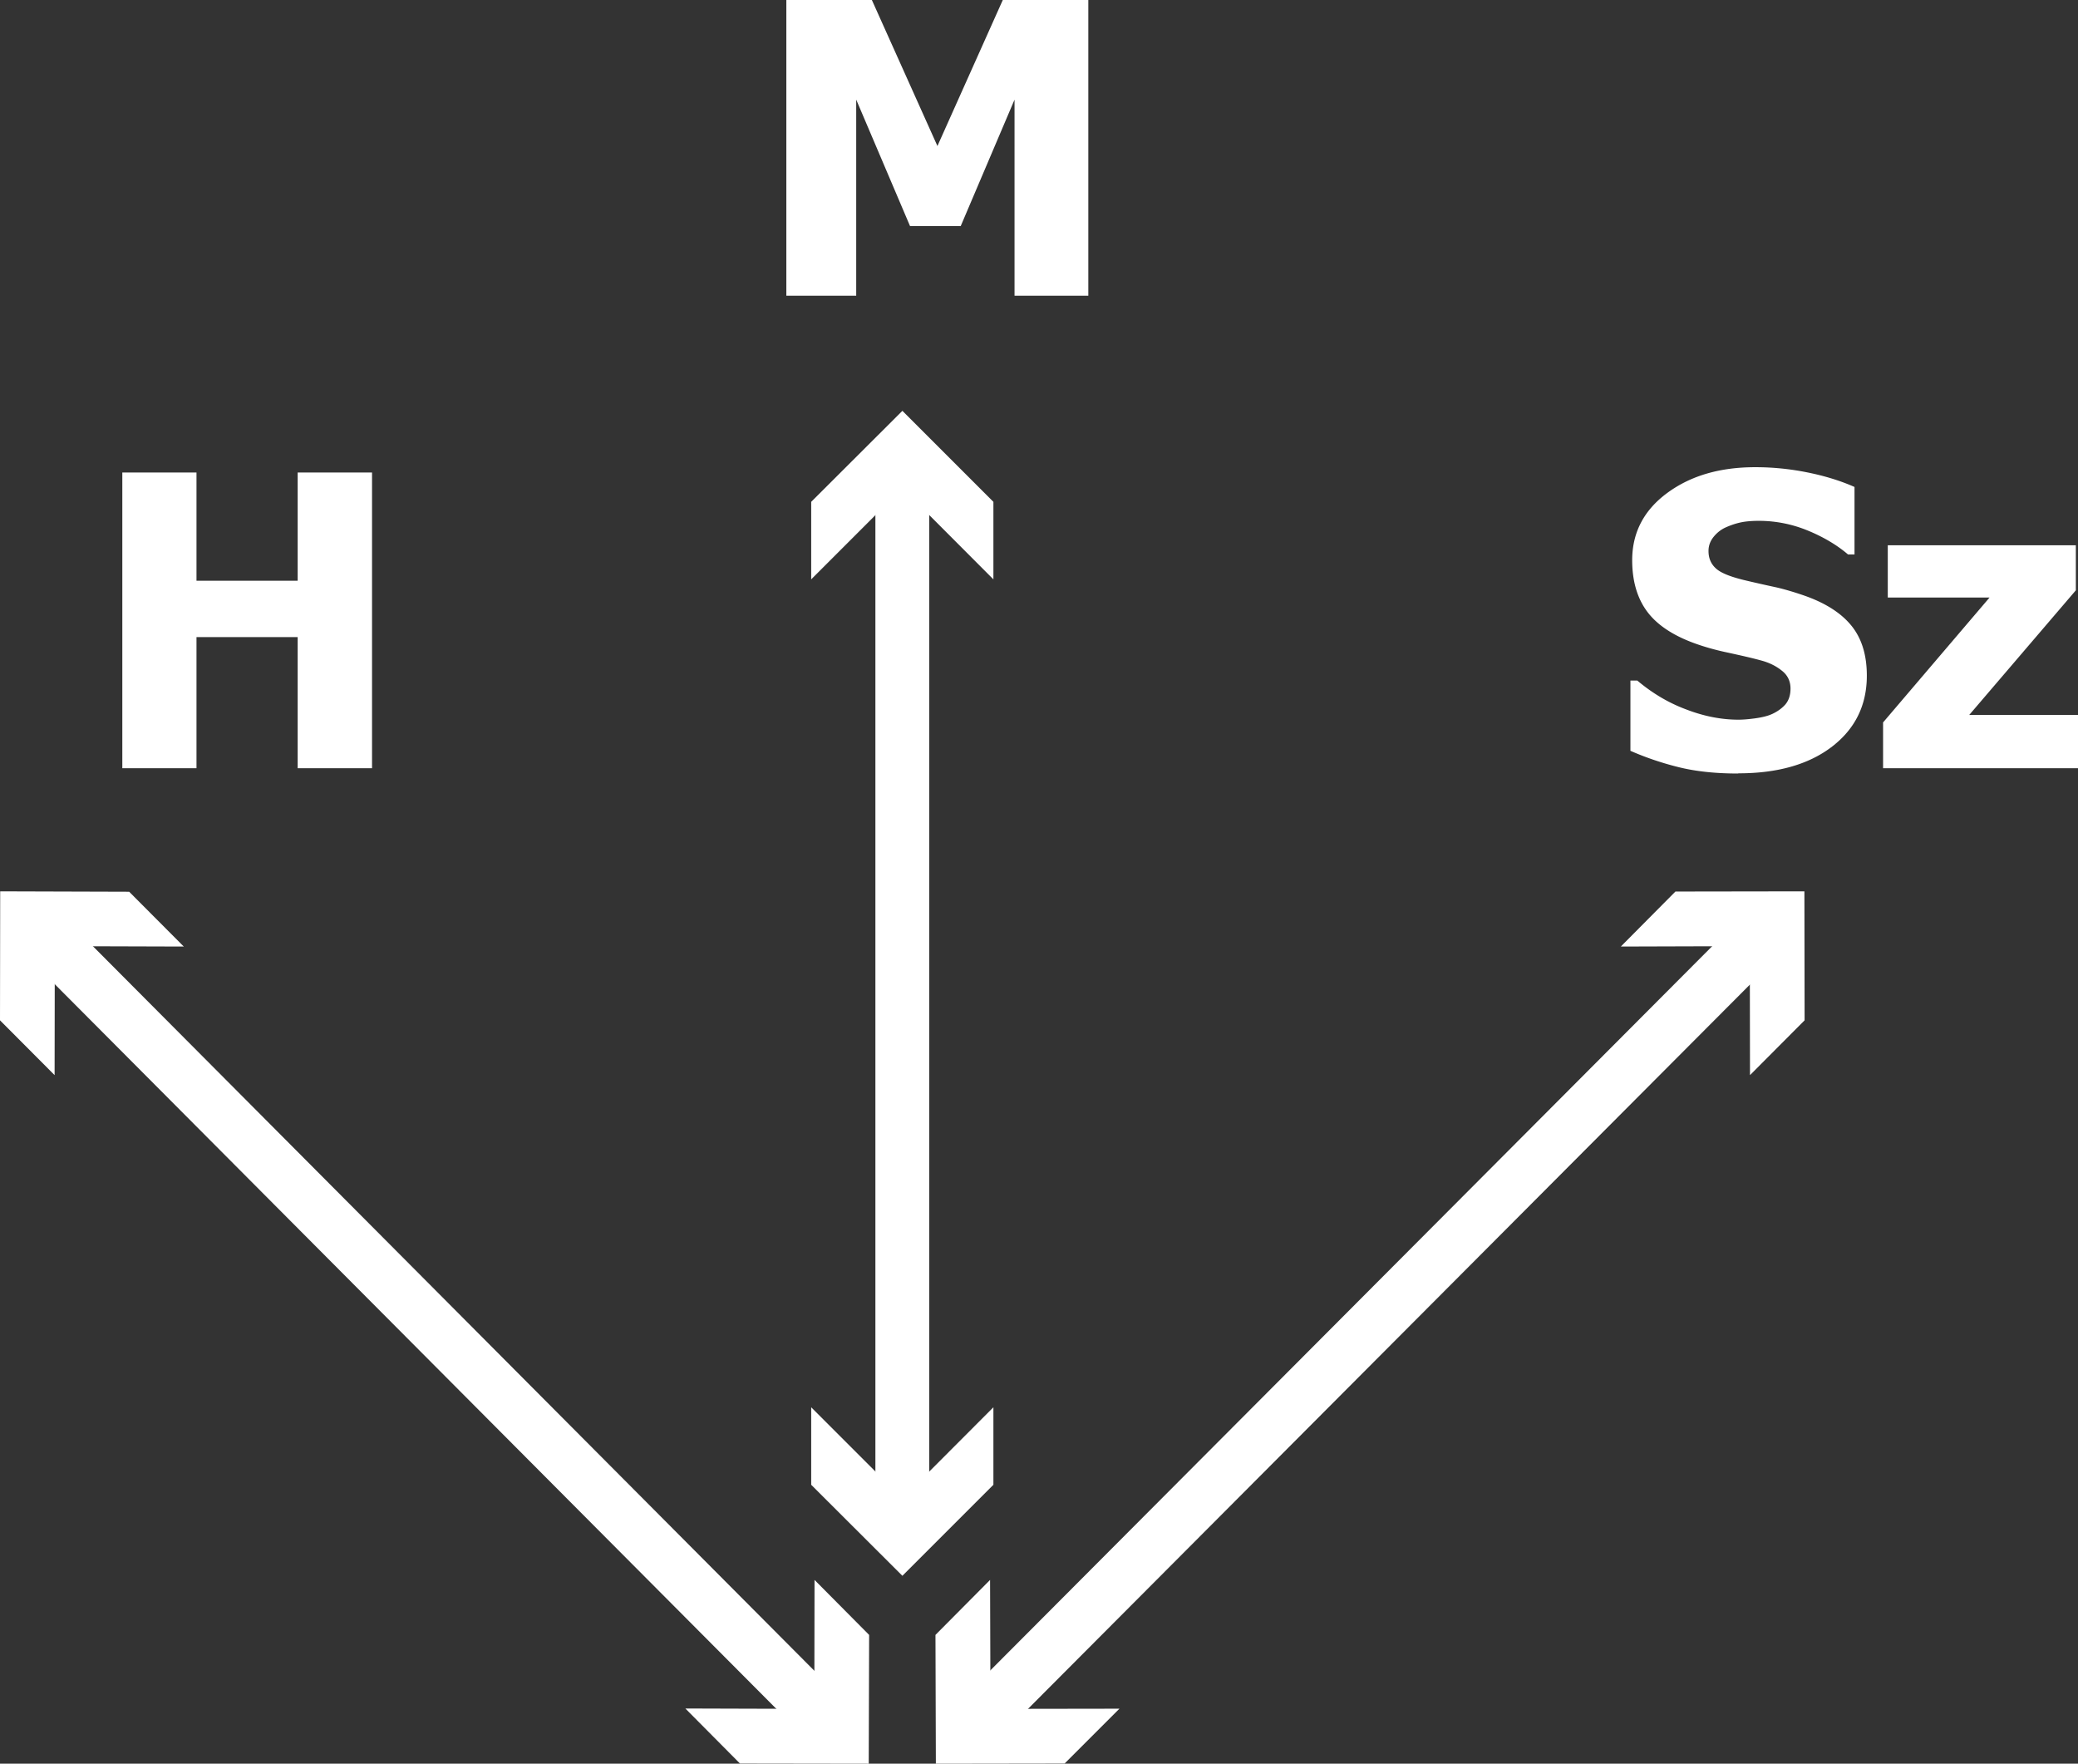
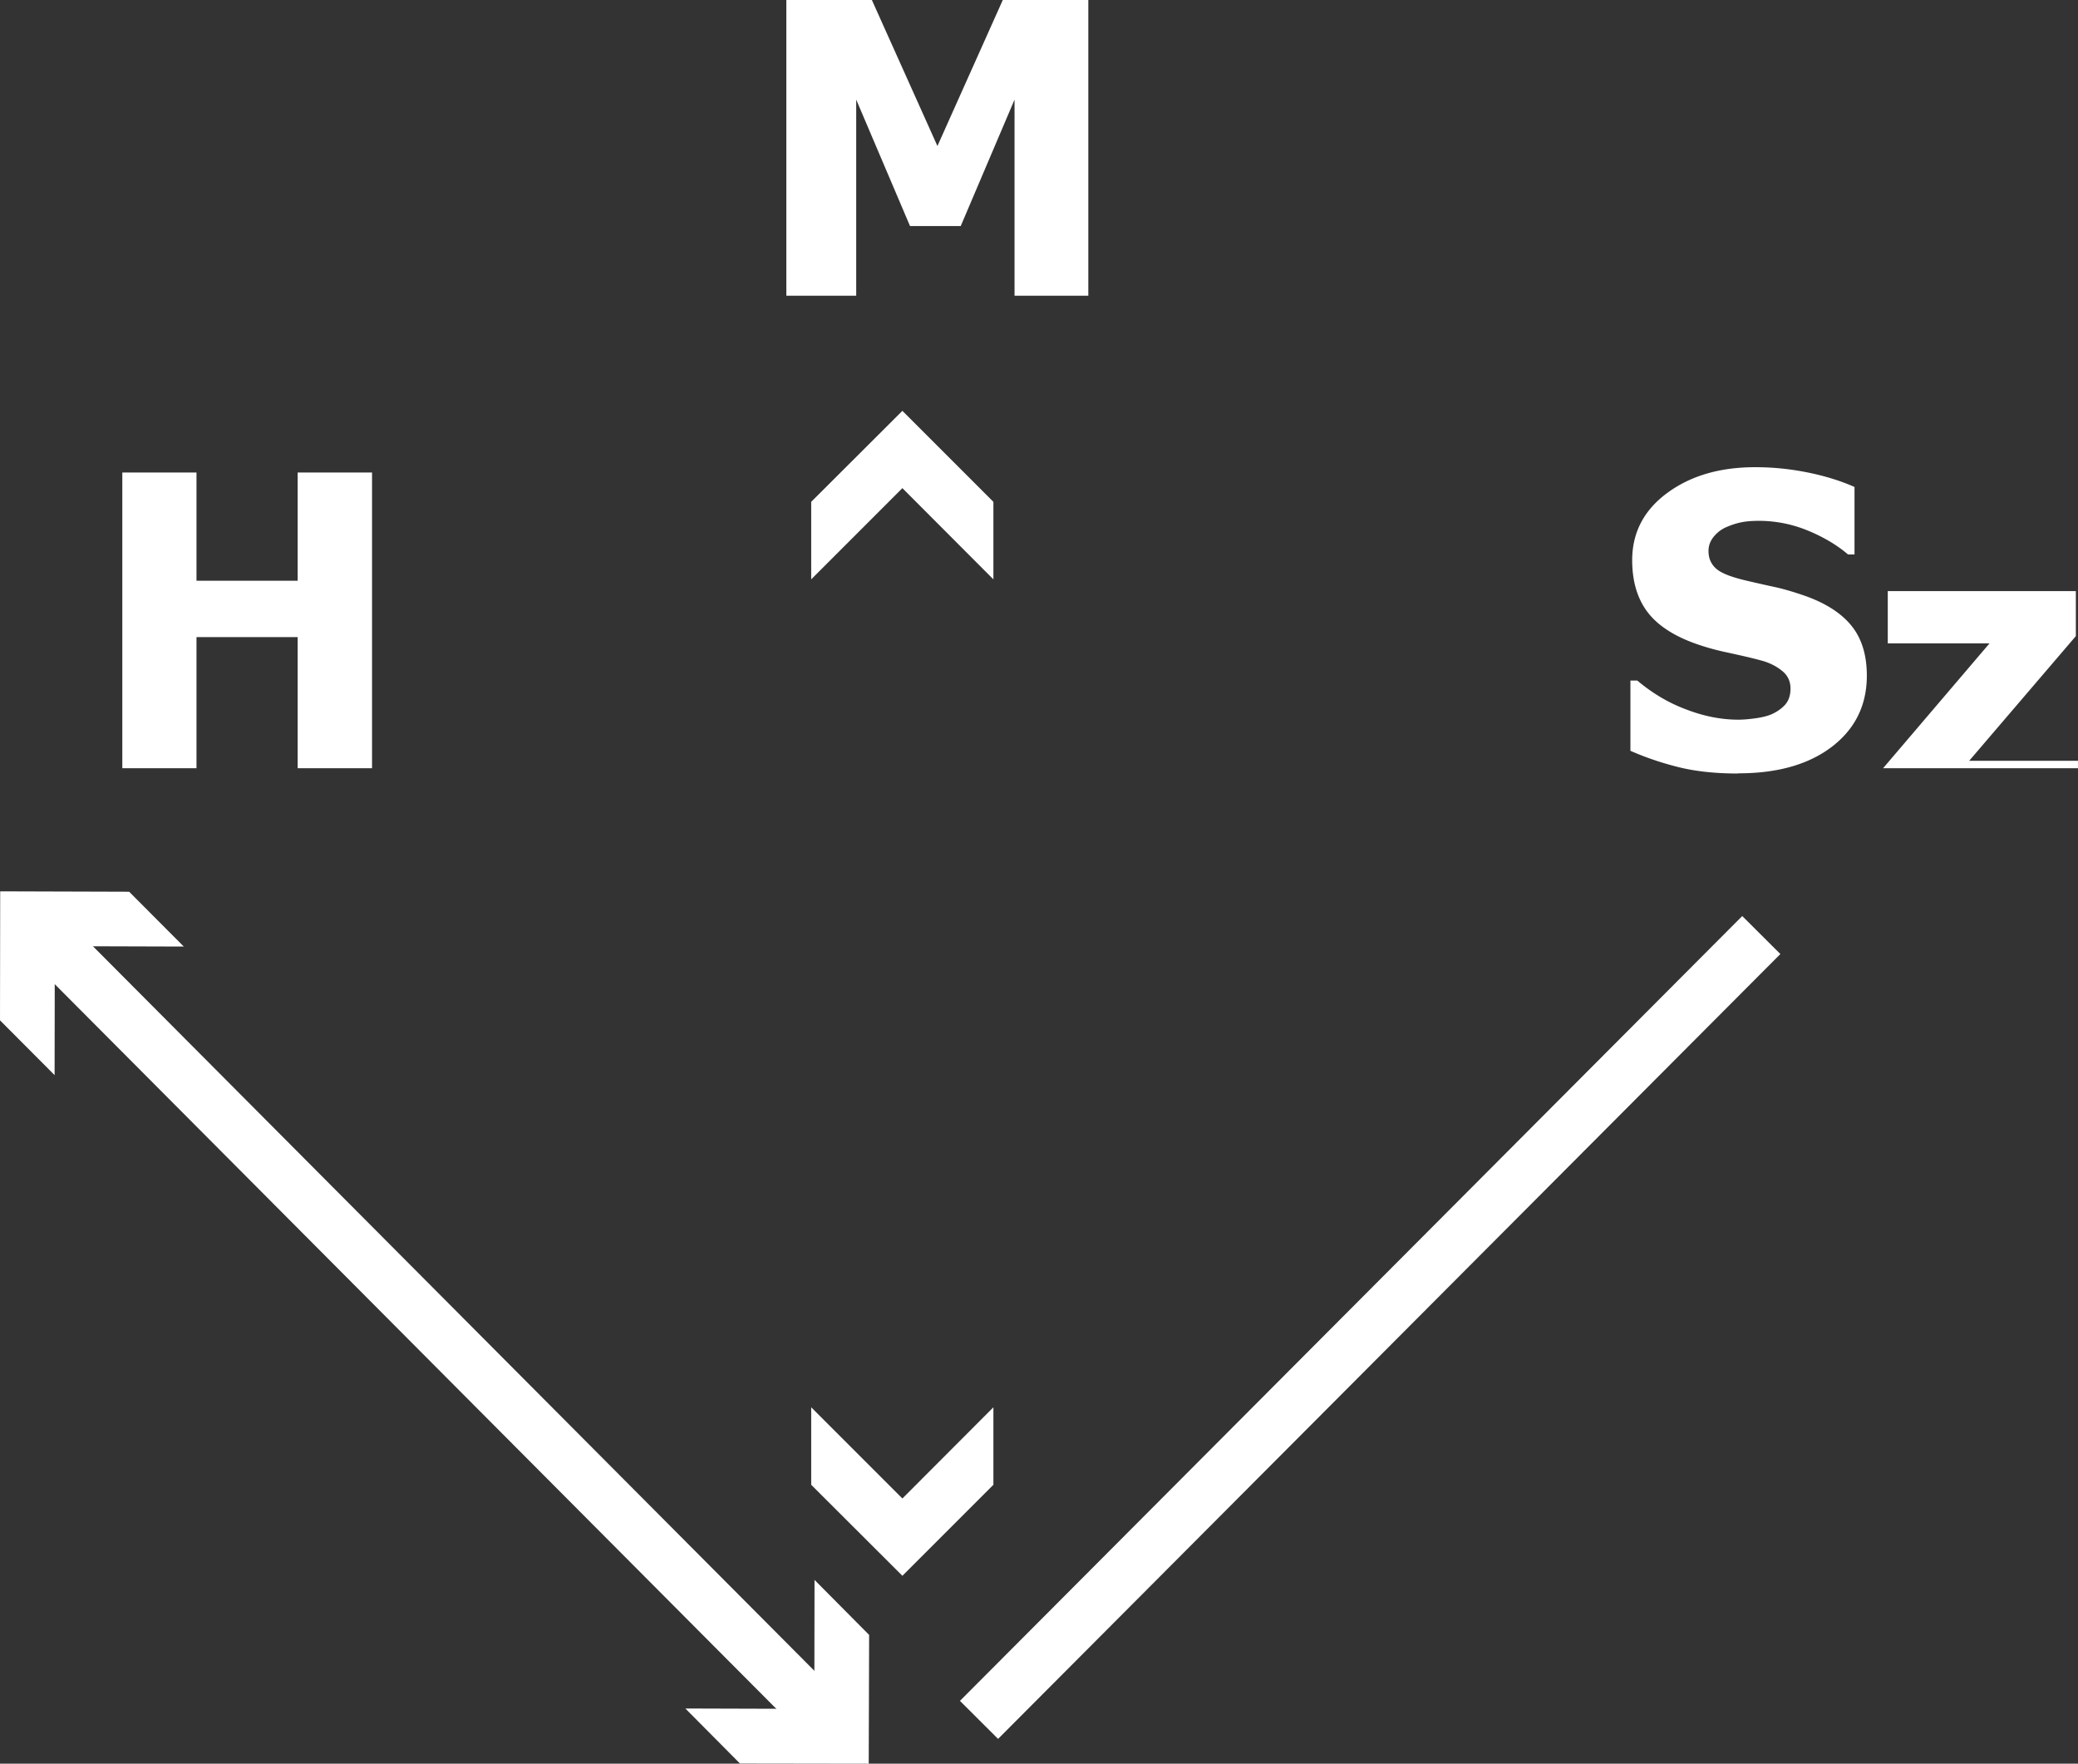
<svg xmlns="http://www.w3.org/2000/svg" id="Layer_2" data-name="Layer 2" viewBox="0 0 106.18 90.11">
  <rect x="0" y="0" width="106.18" height="90.11" fill="#333333" stroke="none" />
  <defs>
    <style>.cls-1{fill:#fff;stroke-width:0}</style>
  </defs>
  <g id="Livello_1" data-name="Livello 1">
    <path d="m1.256 48.735 1.949-1.94 39.952 40.12-1.948 1.94z" class="cls-1" />
    <path d="m2.79 54.93.01-6.59 6.59.02-2.79-2.8-6.59-.02L0 52.13l2.79 2.8zm32.23 32.36 6.59.02.01-6.59 2.79 2.81-.02 6.58-6.58-.01-2.79-2.81zm14.031-.39 39.973-40.098 1.948 1.941-39.973 40.1z" class="cls-1" />
-     <path d="m82.82 48.36 6.59-.02.01 6.59 2.79-2.8-.01-6.59-6.59.01-2.79 2.81zM50.59 80.72l.02 6.59 6.59-.01-2.8 2.8-6.58.01-.02-6.58 2.79-2.81zm-5.86-56.59h2.75v53.25h-2.75z" class="cls-1" />
-     <path d="m41.45 29.6 4.66-4.66 4.65 4.66v-3.96l-4.65-4.65-4.66 4.65v3.96zm0 42.3 4.66 4.66 4.65-4.66v3.96l-4.65 4.65-4.66-4.65V71.9zM19.01 39.25h-3.8v-6.7h-5.17v6.7H6.25V24.14h3.79v5.53h5.17v-5.53h3.8v15.11Zm69.79.27c-1.16 0-2.17-.11-3.05-.33-.88-.22-1.69-.5-2.44-.83v-3.59h.35c.76.64 1.59 1.14 2.51 1.48.91.35 1.8.52 2.66.52.22 0 .5-.02.86-.07s.64-.12.86-.22c.26-.12.49-.28.67-.48.18-.21.27-.48.27-.82 0-.38-.15-.69-.45-.92-.3-.24-.65-.41-1.07-.52-.51-.14-1.06-.26-1.65-.39-.58-.12-1.13-.27-1.64-.45-1.17-.41-2.01-.97-2.52-1.66s-.76-1.57-.76-2.62c0-1.41.6-2.56 1.8-3.44 1.2-.88 2.69-1.31 4.49-1.31.9 0 1.79.09 2.68.27.89.18 1.69.43 2.39.74v3.45h-.33c-.56-.48-1.25-.89-2.05-1.22a6.55 6.55 0 0 0-2.49-.5c-.33 0-.63.02-.89.07s-.54.14-.83.27c-.24.11-.44.27-.61.48-.17.21-.26.45-.26.72 0 .39.14.69.41.92.27.23.8.43 1.59.61.51.12 1 .23 1.47.33.47.11.97.26 1.51.45 1.05.38 1.83.89 2.34 1.53s.77 1.48.77 2.53c0 1.5-.59 2.71-1.77 3.62-1.18.91-2.78 1.37-4.78 1.37Zm17.38-.27h-9.96v-2.34l5.44-6.38h-5.2v-2.67h9.61v2.3l-5.45 6.37h5.56v2.72ZM55.61 15.11h-3.77V5.09l-2.75 6.46H46.5l-2.75-6.46v10.02h-3.57V0h4.37l3.35 7.46L51.24 0h4.37v15.11Z" class="cls-1" />
+     <path d="m41.45 29.6 4.66-4.66 4.65 4.66v-3.96l-4.65-4.65-4.66 4.65v3.96zm0 42.3 4.66 4.66 4.65-4.66v3.96l-4.65 4.65-4.66-4.65V71.9zM19.01 39.25h-3.8v-6.7h-5.17v6.7H6.25V24.14h3.79v5.53h5.17v-5.53h3.8v15.11Zm69.79.27c-1.16 0-2.17-.11-3.05-.33-.88-.22-1.69-.5-2.44-.83v-3.59h.35c.76.64 1.59 1.14 2.51 1.48.91.35 1.8.52 2.66.52.22 0 .5-.02.86-.07s.64-.12.86-.22c.26-.12.49-.28.67-.48.18-.21.27-.48.27-.82 0-.38-.15-.69-.45-.92-.3-.24-.65-.41-1.07-.52-.51-.14-1.06-.26-1.65-.39-.58-.12-1.13-.27-1.64-.45-1.17-.41-2.01-.97-2.52-1.66s-.76-1.57-.76-2.62c0-1.41.6-2.56 1.8-3.44 1.2-.88 2.69-1.31 4.49-1.31.9 0 1.79.09 2.68.27.89.18 1.69.43 2.39.74v3.45h-.33c-.56-.48-1.25-.89-2.05-1.22a6.55 6.55 0 0 0-2.49-.5c-.33 0-.63.02-.89.07s-.54.14-.83.27c-.24.11-.44.27-.61.48-.17.21-.26.45-.26.72 0 .39.14.69.41.92.27.23.8.43 1.59.61.51.12 1 .23 1.47.33.47.11.97.26 1.51.45 1.05.38 1.83.89 2.34 1.53s.77 1.48.77 2.53c0 1.5-.59 2.71-1.77 3.62-1.18.91-2.78 1.37-4.78 1.37Zm17.38-.27h-9.96l5.44-6.38h-5.2v-2.67h9.61v2.3l-5.45 6.37h5.56v2.72ZM55.61 15.11h-3.77V5.09l-2.75 6.46H46.5l-2.75-6.46v10.02h-3.57V0h4.37l3.35 7.46L51.24 0h4.37v15.11Z" class="cls-1" />
  </g>
</svg>